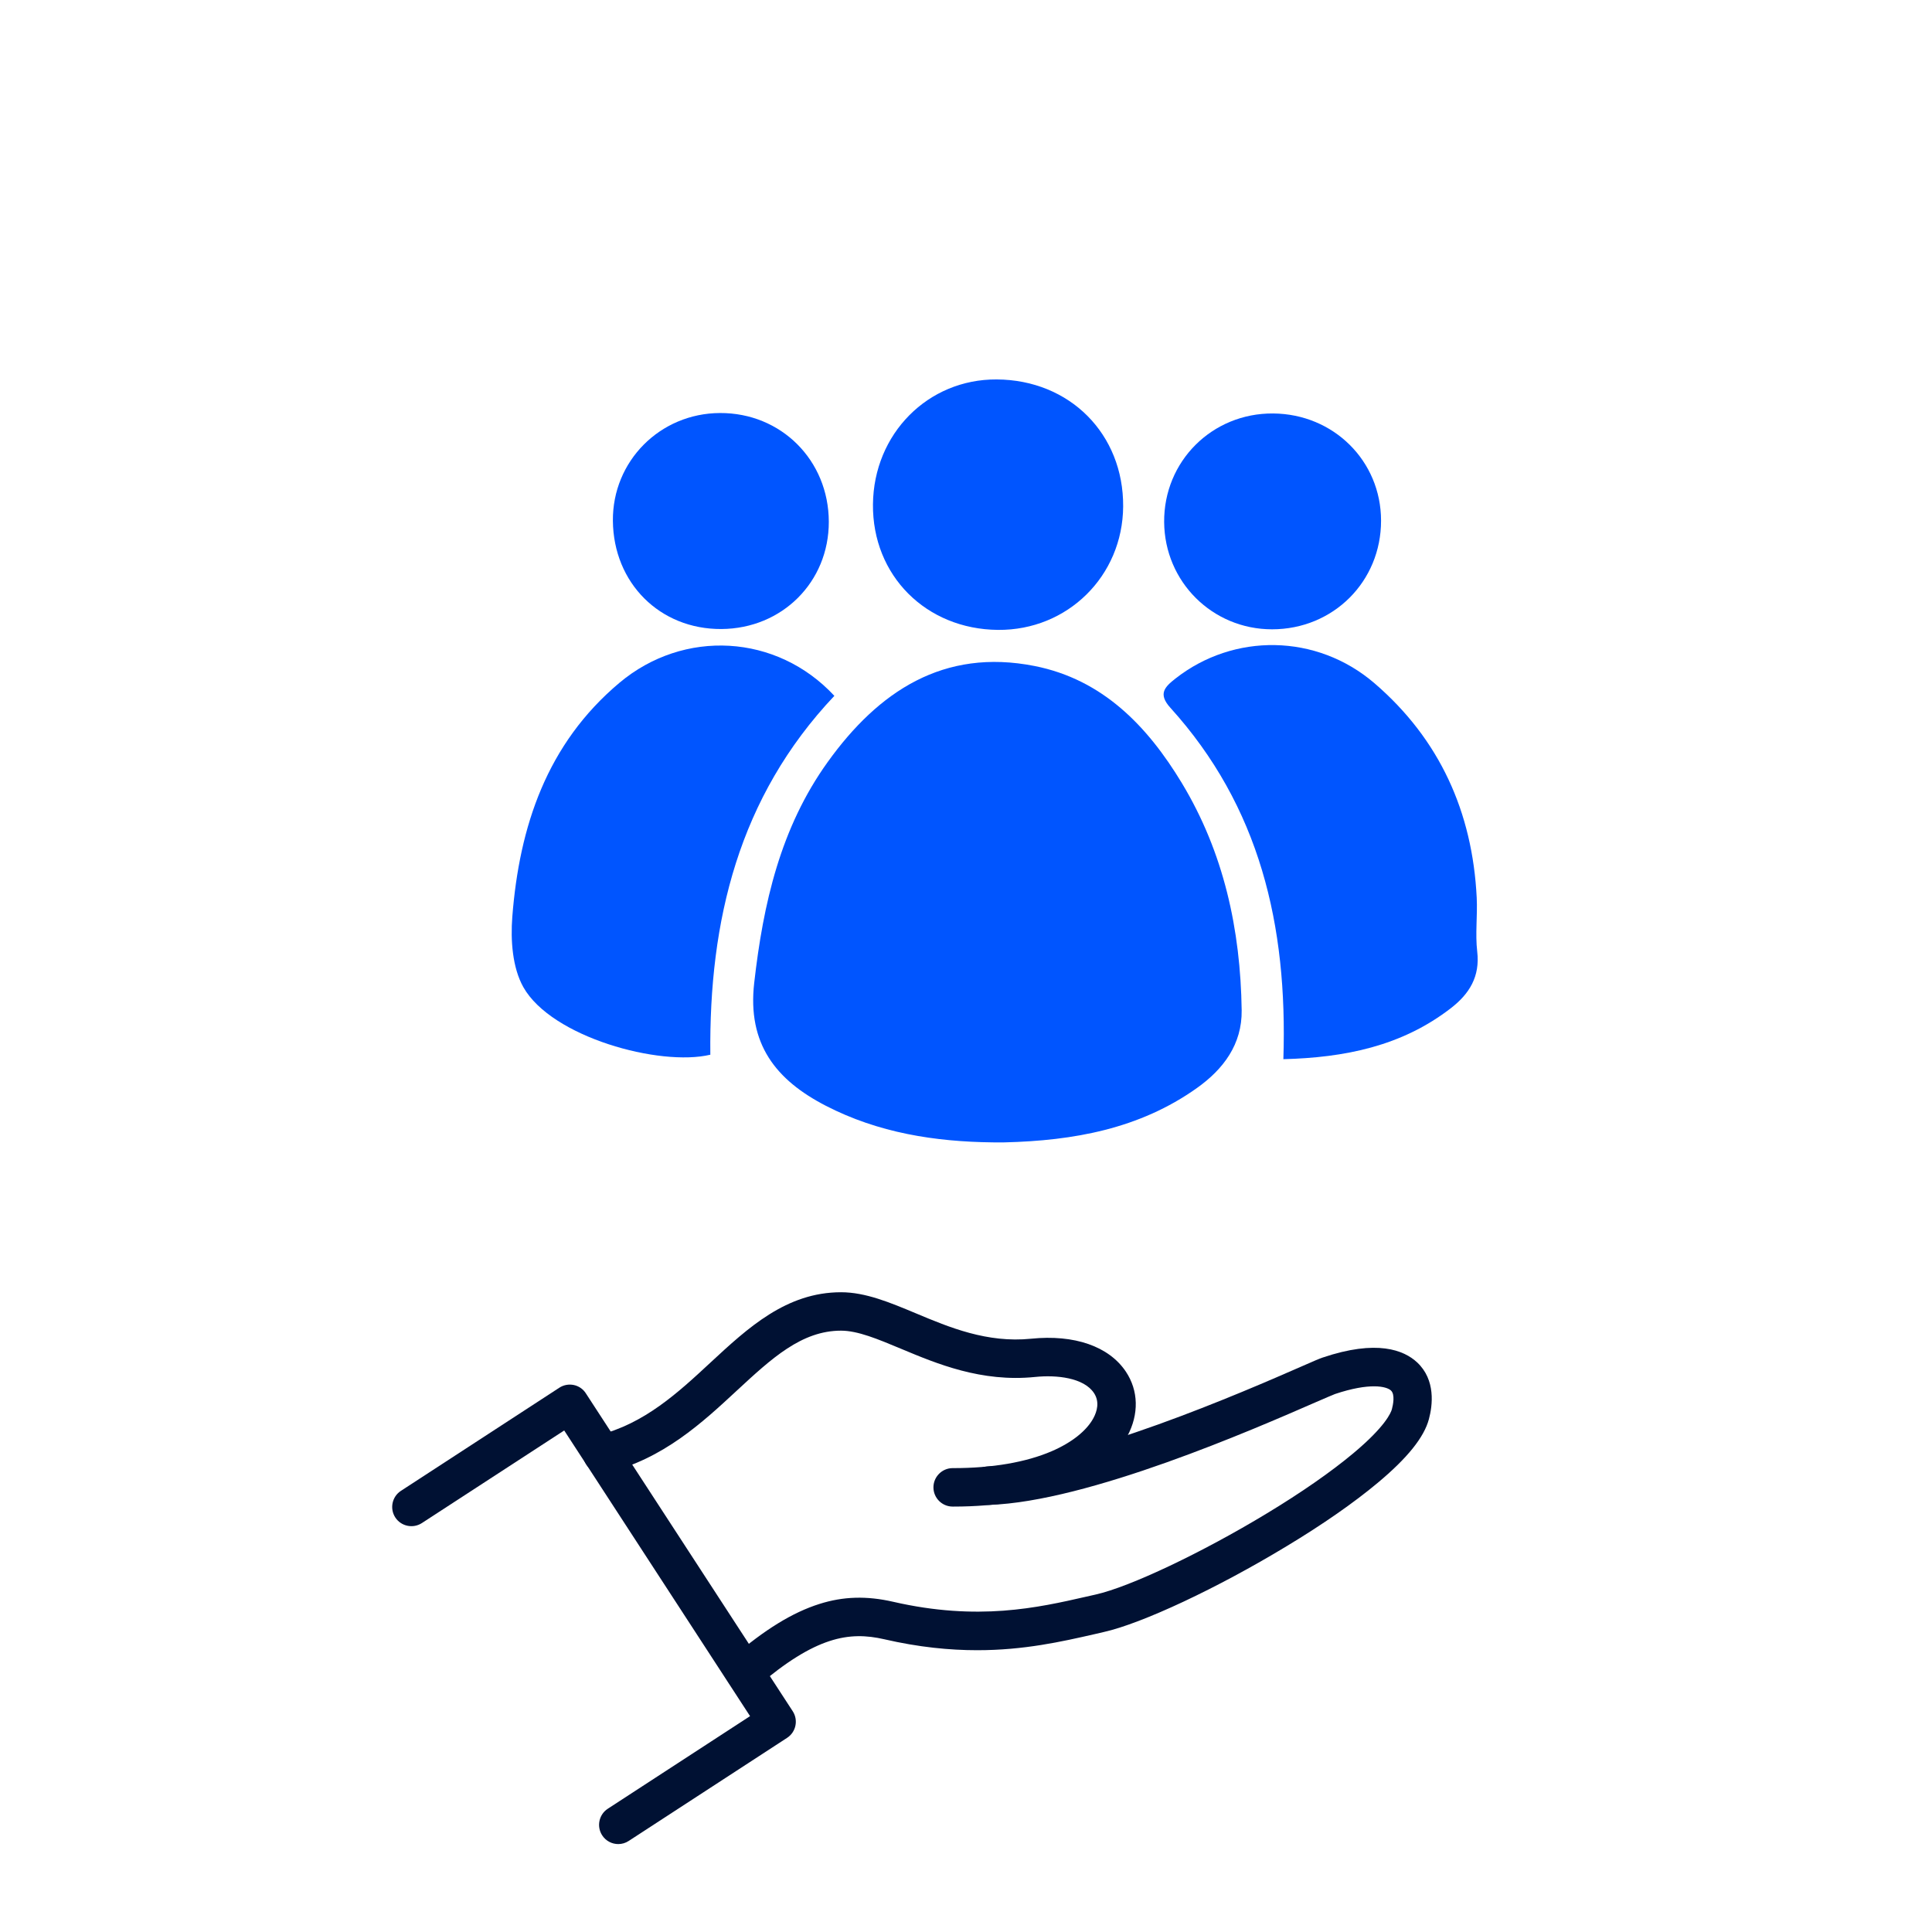
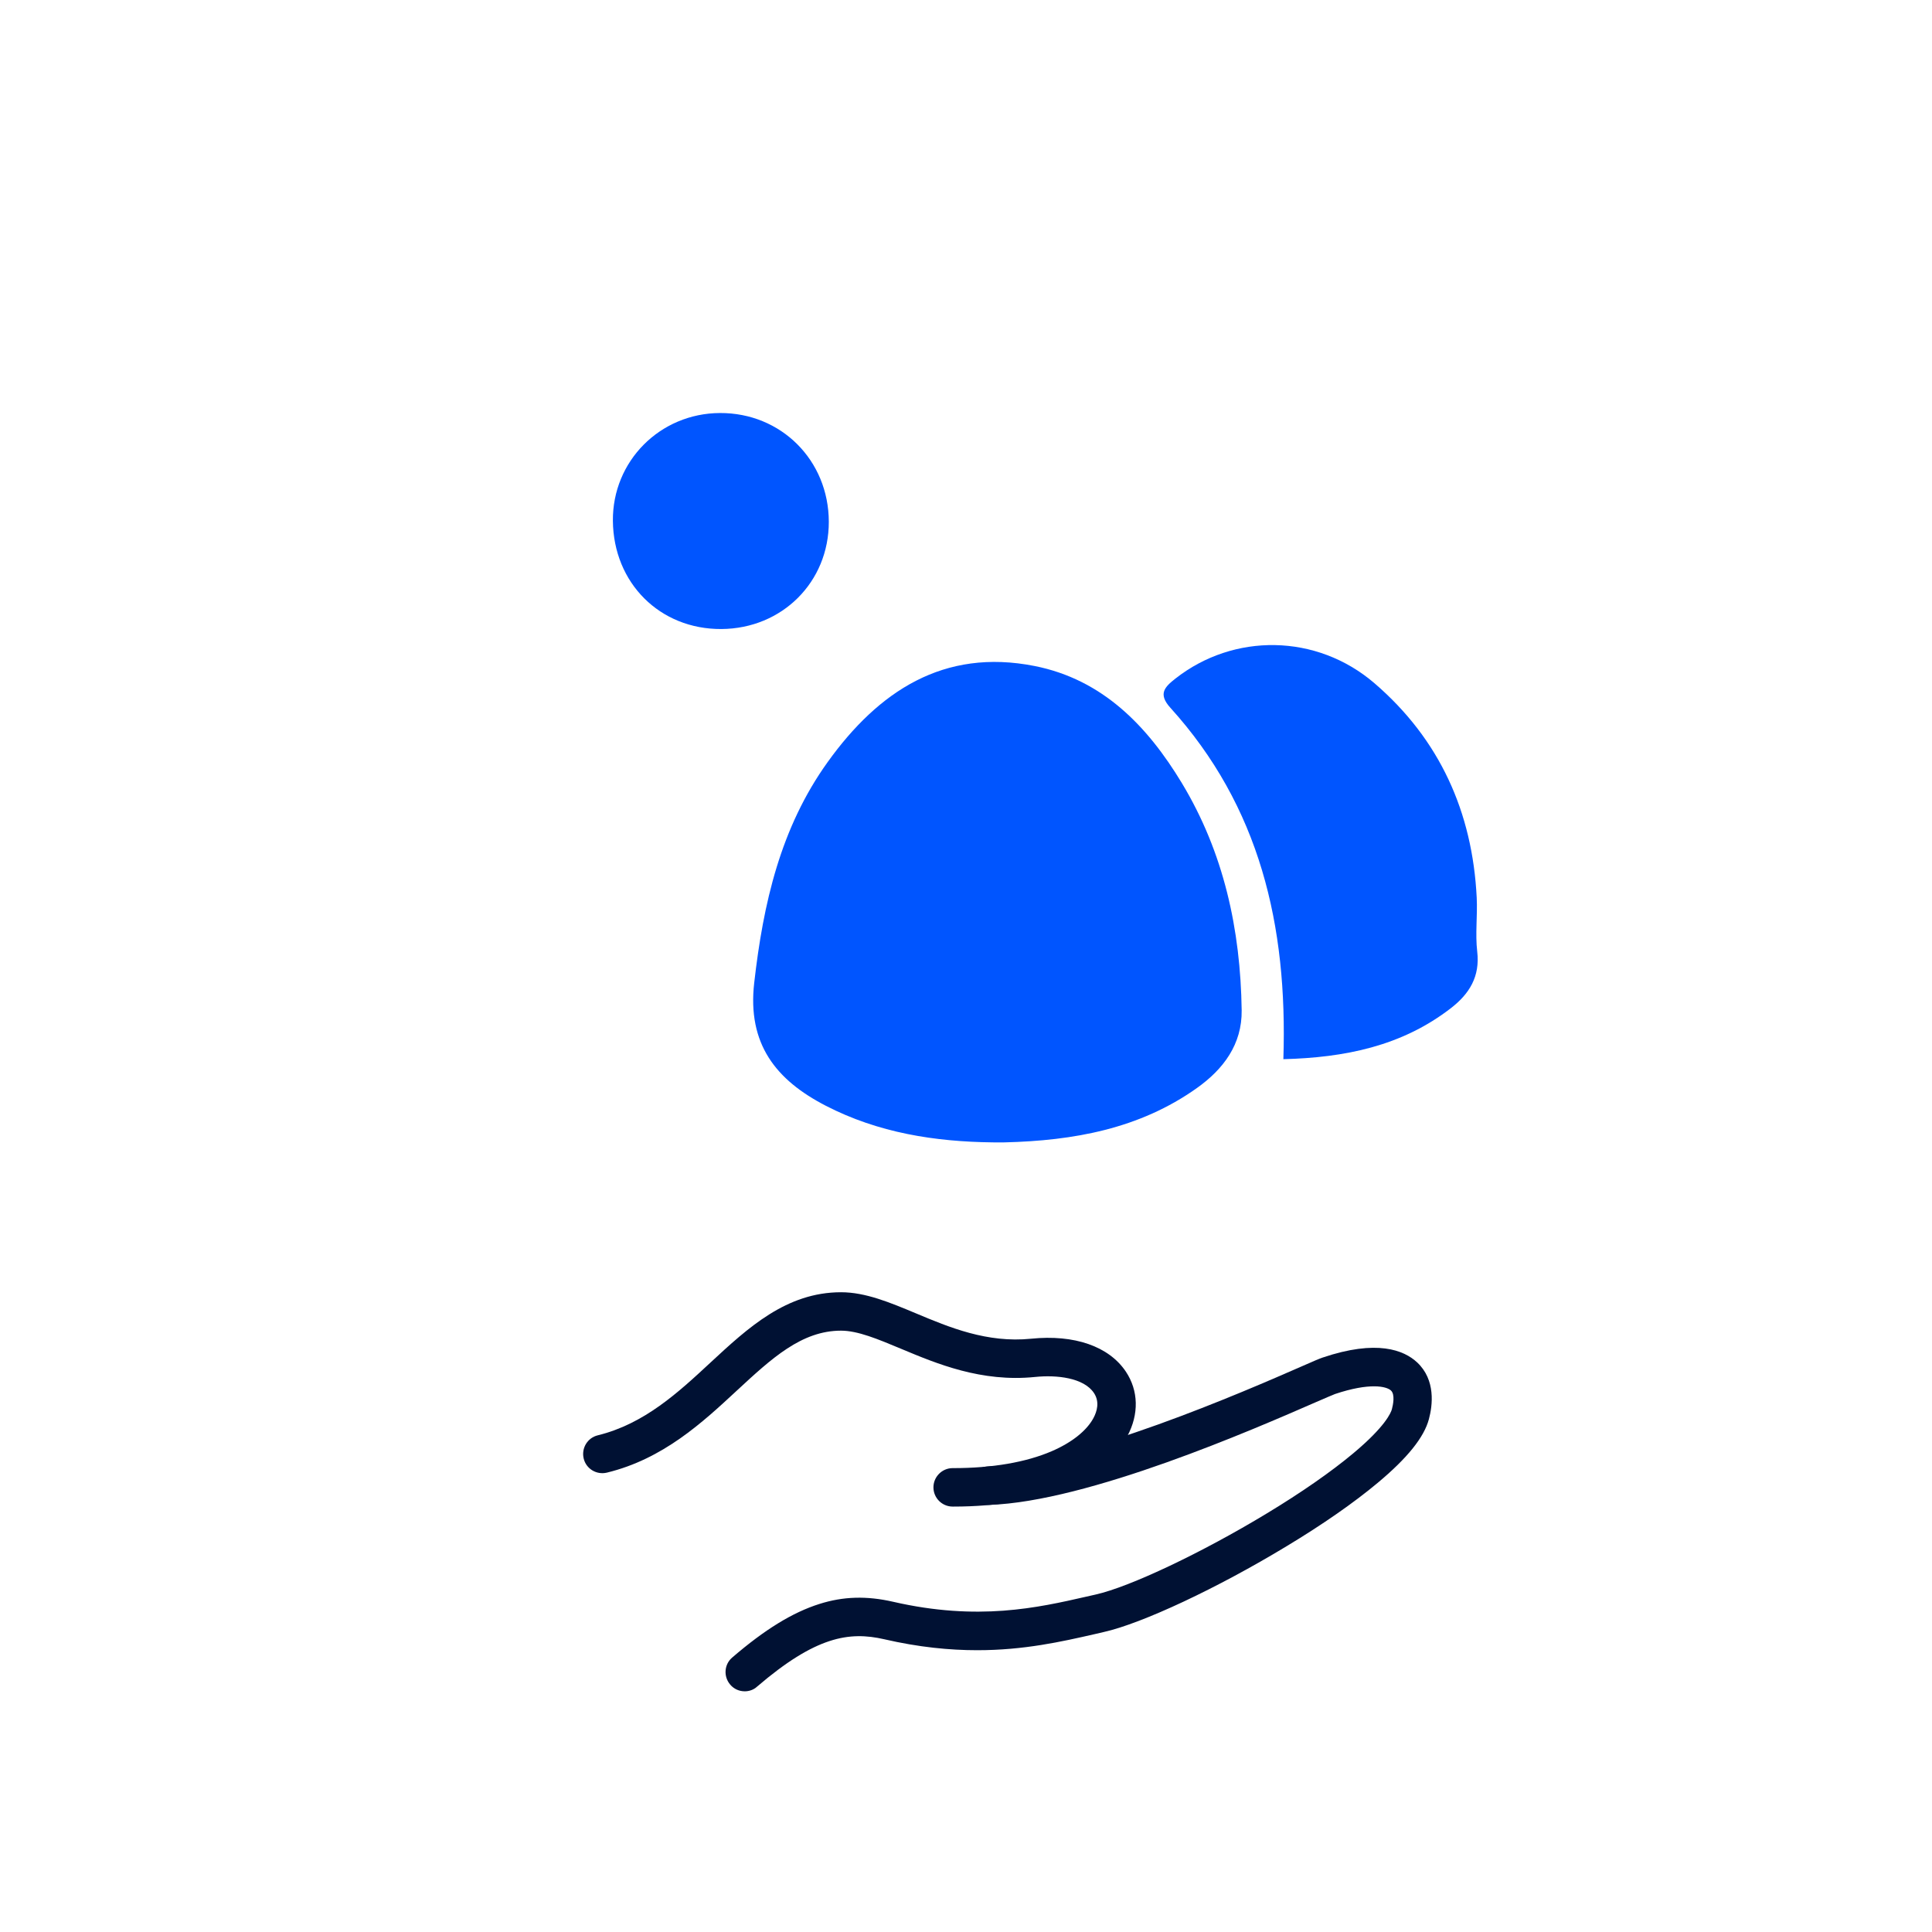
<svg xmlns="http://www.w3.org/2000/svg" width="96" height="96" viewBox="0 0 96 96" fill="none">
  <path fill-rule="evenodd" clip-rule="evenodd" d="M47.38 74.861C47.364 74.861 47.352 74.861 47.337 74.861C46.808 74.861 46.382 74.431 46.382 73.906C46.382 73.38 46.812 72.95 47.337 72.95C47.349 72.95 47.361 72.95 47.377 72.95C49.296 72.95 50.983 72.66 52.257 72.111C53.255 71.681 53.997 71.093 54.335 70.459C54.506 70.137 54.654 69.659 54.355 69.213C53.849 68.46 52.512 68.309 51.429 68.421C48.762 68.691 46.55 67.764 44.77 67.019C43.619 66.538 42.623 66.12 41.793 66.12H41.789C39.827 66.12 38.338 67.502 36.614 69.097C34.899 70.689 32.952 72.493 30.157 73.174C29.643 73.297 29.126 72.987 29.003 72.474C28.88 71.962 29.19 71.443 29.703 71.32C32.012 70.754 33.692 69.202 35.312 67.697C37.163 65.982 39.074 64.211 41.789 64.211H41.793C43.007 64.211 44.221 64.72 45.506 65.257C47.166 65.954 49.049 66.742 51.235 66.52C53.385 66.301 55.1 66.898 55.941 68.152C56.574 69.099 56.601 70.27 56.017 71.36C55.468 72.386 54.428 73.254 53.011 73.864C51.481 74.523 49.585 74.861 47.38 74.861Z" fill="#001133" />
  <path fill-rule="evenodd" clip-rule="evenodd" d="M37.007 84.04C36.736 84.04 36.469 83.929 36.282 83.705C35.94 83.303 35.983 82.701 36.385 82.36C38.005 80.966 39.382 80.122 40.712 79.701C41.898 79.323 43.064 79.291 44.374 79.59C48.597 80.562 51.576 79.885 53.968 79.339C54.127 79.303 54.286 79.268 54.442 79.232C56.145 78.85 59.725 77.153 62.944 75.203C64.664 74.165 66.149 73.129 67.24 72.217C68.836 70.884 69.114 70.199 69.162 70.025C69.219 69.809 69.33 69.291 69.114 69.092C68.892 68.885 68.059 68.691 66.336 69.268C66.245 69.3 65.835 69.479 65.401 69.666C62.299 71.02 54.064 74.619 49.151 74.778C48.625 74.795 48.184 74.38 48.164 73.854C48.148 73.329 48.562 72.887 49.088 72.867C53.634 72.72 61.914 69.106 64.633 67.915C65.293 67.624 65.568 67.508 65.719 67.457C68.418 66.545 69.763 67.087 70.416 67.696C71.348 68.568 71.184 69.837 71.002 70.514C70.763 71.418 69.93 72.453 68.457 73.682C67.291 74.657 65.727 75.749 63.923 76.835C60.491 78.913 56.757 80.665 54.847 81.094C54.696 81.131 54.54 81.166 54.381 81.202C52.757 81.572 50.881 81.998 48.56 81.998C47.187 81.998 45.658 81.851 43.935 81.453C42.195 81.054 40.531 81.31 37.617 83.809C37.449 83.965 37.225 84.04 37.007 84.04Z" fill="#001133" />
-   <path fill-rule="evenodd" clip-rule="evenodd" d="M30.722 91.631C30.412 91.631 30.105 91.48 29.922 91.197C29.635 90.755 29.76 90.162 30.201 89.875L37.27 85.274L28.035 71.079L20.964 75.68C20.523 75.967 19.929 75.843 19.642 75.402C19.355 74.96 19.48 74.367 19.921 74.08L27.791 68.956C28.002 68.817 28.26 68.769 28.511 68.82C28.758 68.871 28.977 69.022 29.111 69.235L39.39 85.03C39.677 85.471 39.552 86.065 39.111 86.352L31.241 91.475C31.083 91.58 30.901 91.631 30.722 91.631Z" fill="#001133" />
  <path d="M49.339 56.764C46.445 56.732 43.641 56.288 41.035 54.945C38.554 53.666 37.13 51.873 37.476 48.839C37.924 44.899 38.779 41.133 41.128 37.864C43.644 34.361 46.88 32.198 51.406 33.093C54.787 33.762 57.012 36.076 58.721 38.903C60.814 42.366 61.641 46.196 61.698 50.201C61.721 51.889 60.791 53.128 59.475 54.063C56.617 56.096 53.335 56.679 49.919 56.764C49.725 56.769 49.532 56.764 49.339 56.764Z" fill="#0055FF" />
-   <path d="M41.459 34.576C36.695 39.618 35.228 45.761 35.296 52.408C32.778 53.007 27.401 51.534 26.004 49.049C25.46 48.08 25.366 46.714 25.456 45.559C25.806 41.058 27.175 36.956 30.778 33.929C33.973 31.244 38.596 31.492 41.459 34.576Z" fill="#0055FF" />
  <path d="M63.77 52.63C63.987 45.956 62.586 40.063 58.154 35.167C57.528 34.476 57.877 34.133 58.41 33.715C61.303 31.446 65.421 31.477 68.299 33.952C71.535 36.735 73.167 40.352 73.377 44.606C73.421 45.496 73.299 46.401 73.402 47.282C73.548 48.528 73.01 49.386 72.094 50.095C69.642 51.992 66.803 52.551 63.77 52.63Z" fill="#0055FF" />
-   <path d="M43.377 25.06C43.411 21.558 46.106 18.835 49.522 18.854C53.153 18.873 55.832 21.564 55.809 25.167C55.786 28.624 53.044 31.328 49.592 31.299C46.01 31.269 43.343 28.592 43.377 25.06Z" fill="#0055FF" />
  <path d="M35.847 31.256C32.791 31.275 30.481 28.971 30.454 25.877C30.429 22.916 32.794 20.536 35.774 20.523C38.813 20.509 41.177 22.871 41.183 25.927C41.188 28.917 38.866 31.236 35.847 31.256Z" fill="#0055FF" />
-   <path d="M63.207 31.27C60.244 31.27 57.869 28.91 57.846 25.942C57.823 22.921 60.231 20.521 63.262 20.545C66.264 20.568 68.62 22.906 68.624 25.866C68.629 28.895 66.249 31.27 63.207 31.27Z" fill="#0055FF" />
</svg>